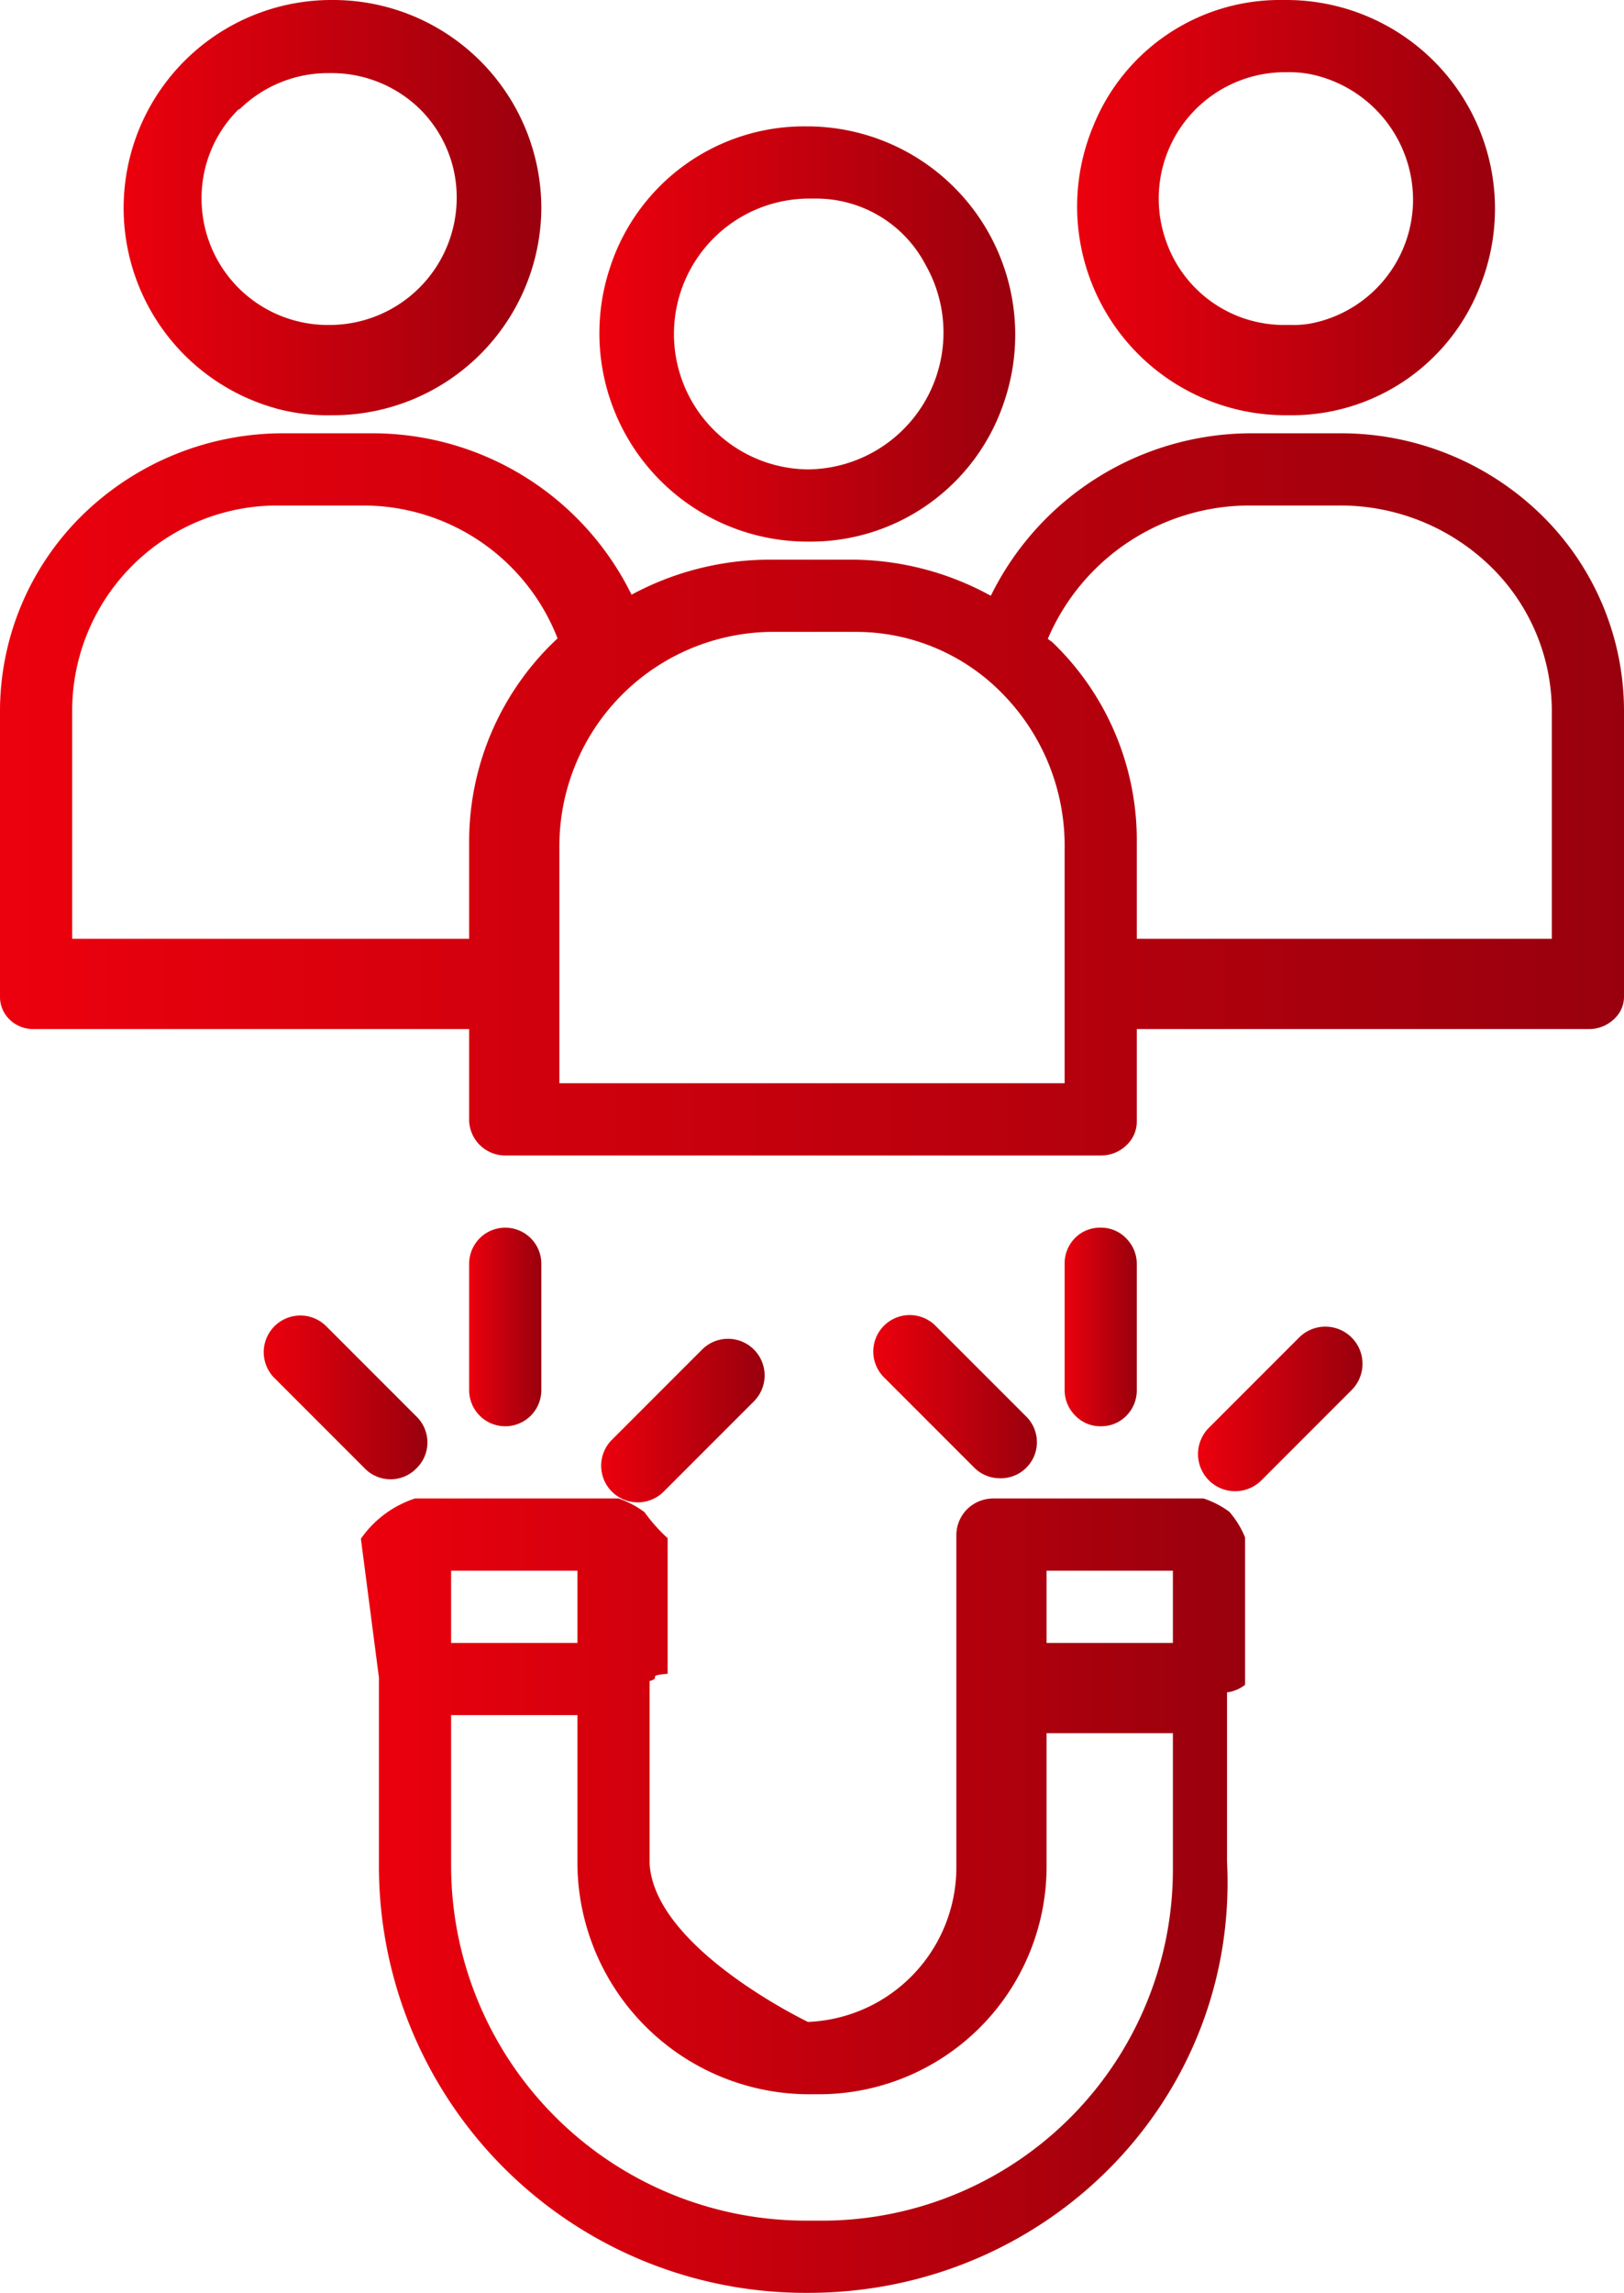
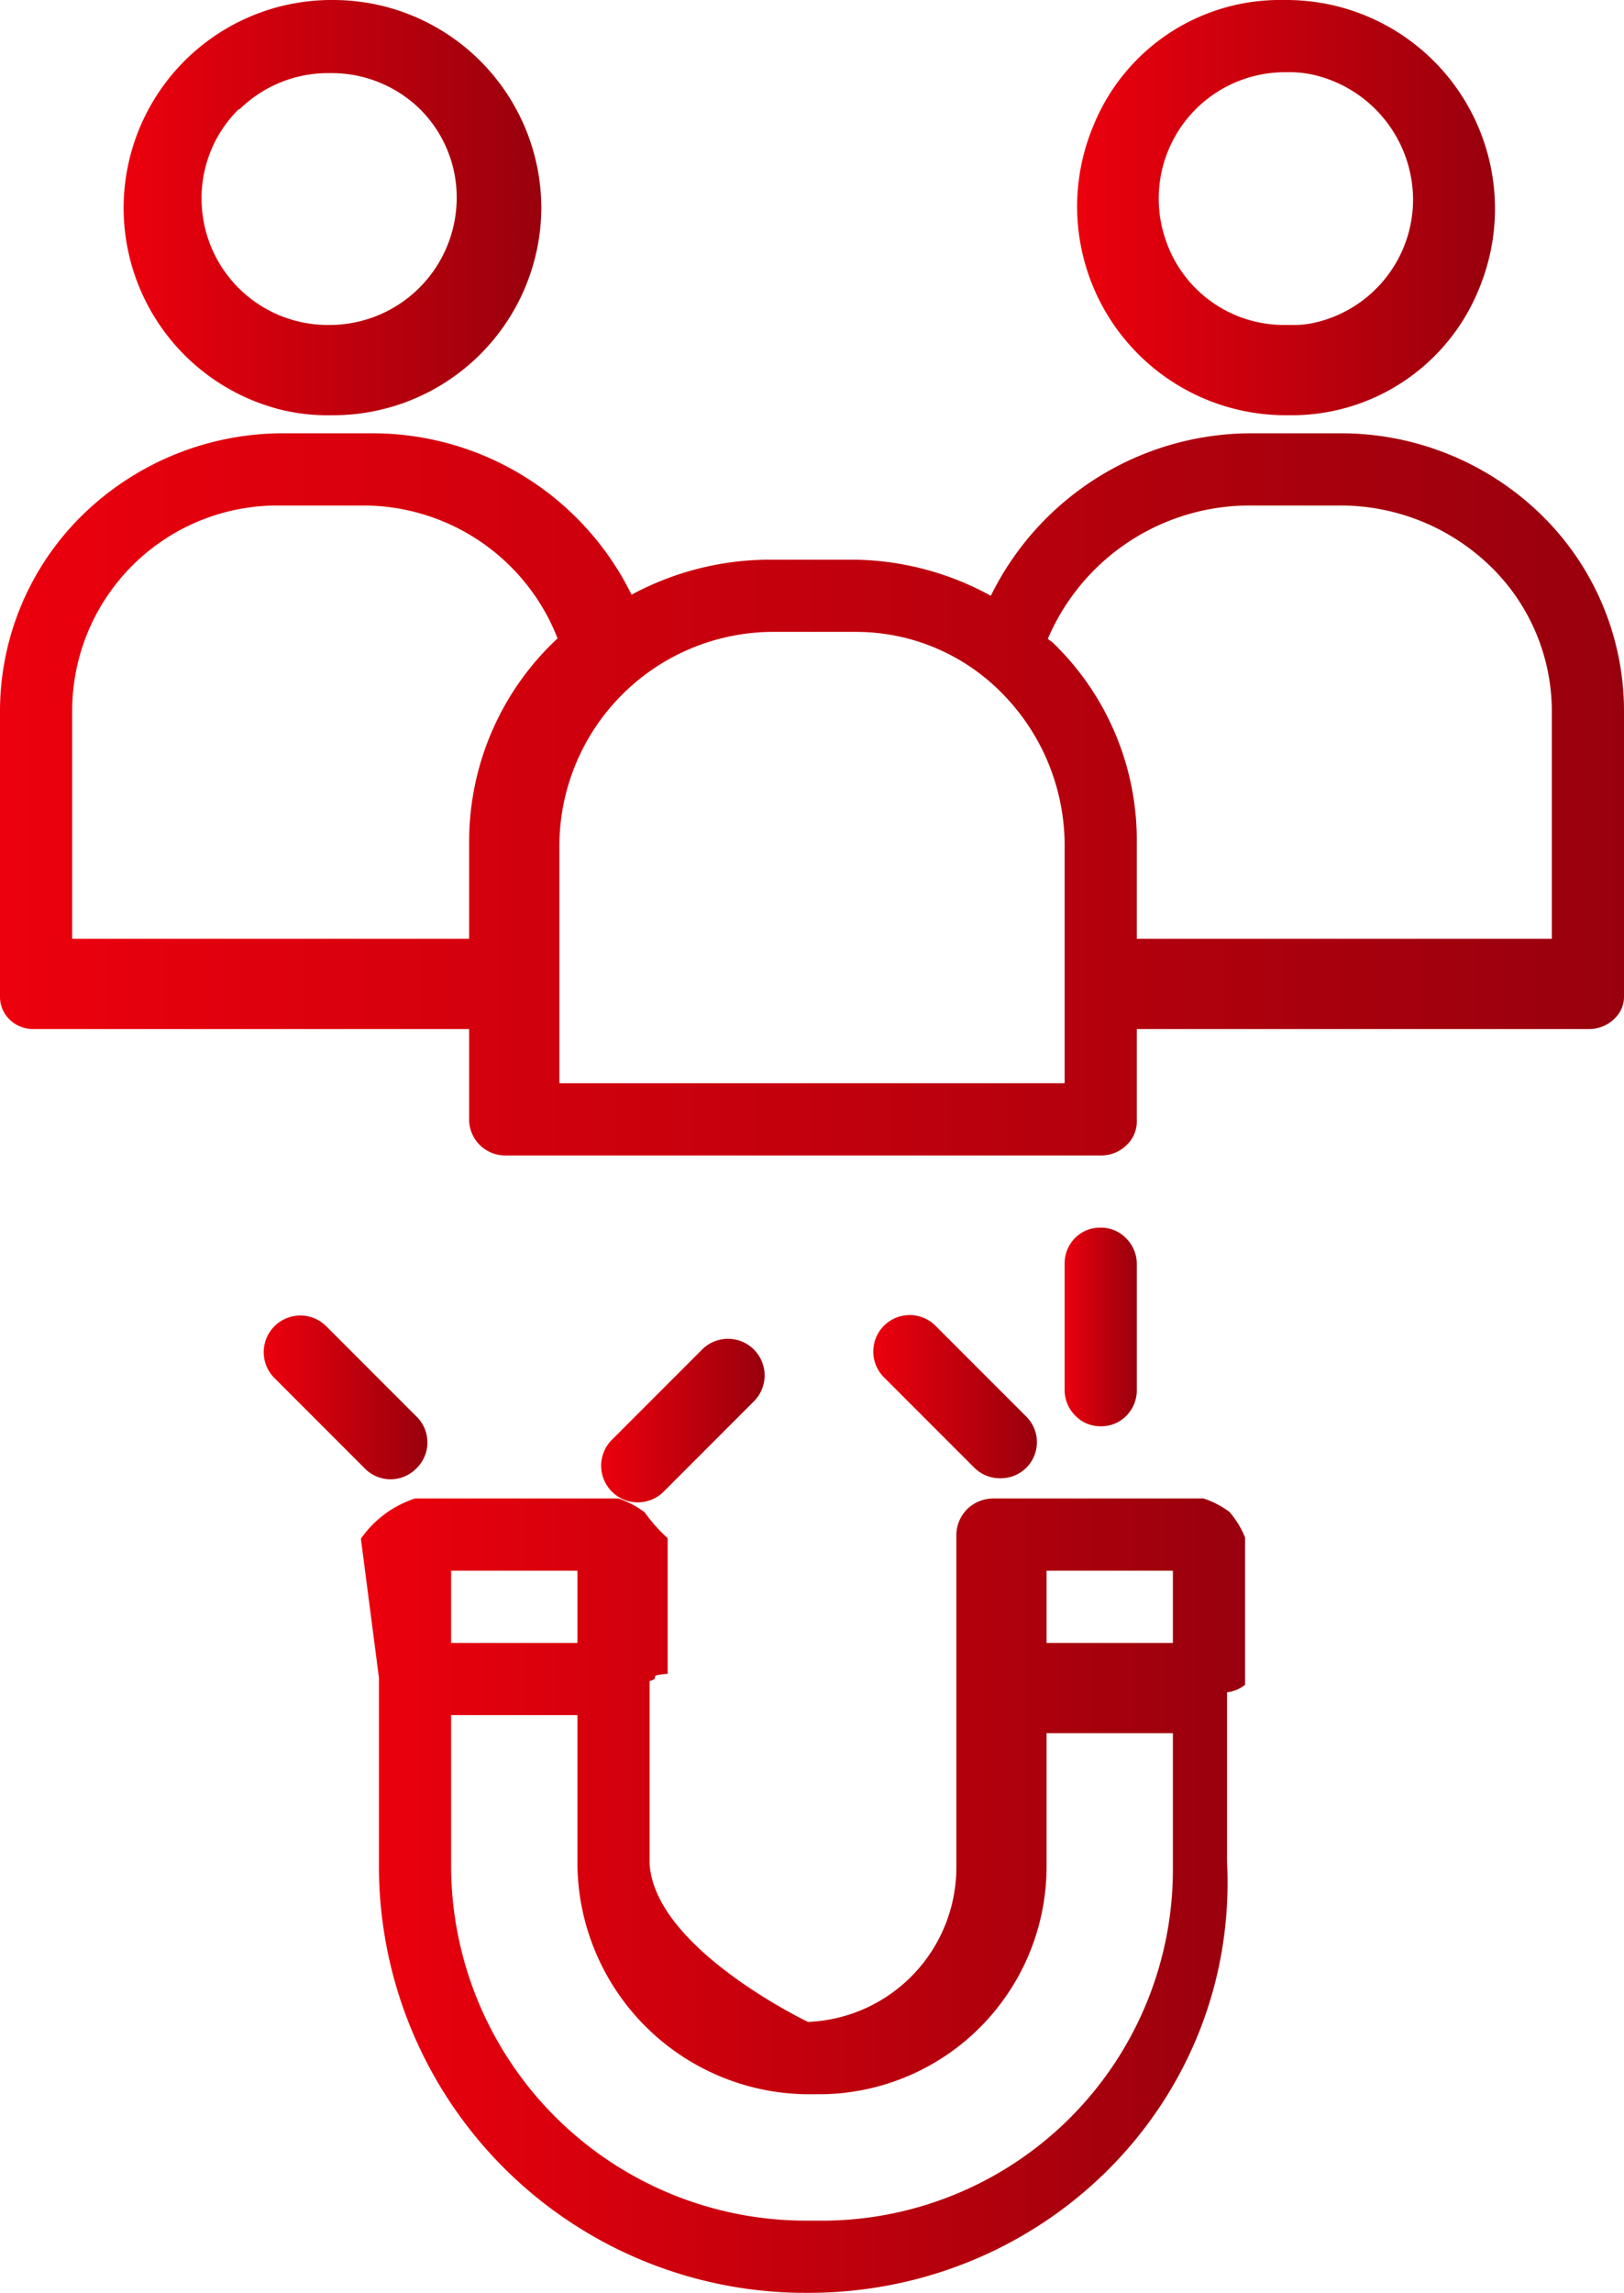
<svg xmlns="http://www.w3.org/2000/svg" xmlns:xlink="http://www.w3.org/1999/xlink" id="Layer_1" data-name="Layer 1" viewBox="0 0 90 127">
  <defs>
    <style>.cls-1{fill:url(#linear-gradient);}.cls-2{fill:url(#linear-gradient-2);}.cls-3{fill:url(#linear-gradient-3);}.cls-4{fill:url(#linear-gradient-4);}.cls-5{fill:url(#linear-gradient-5);}.cls-6{fill:url(#linear-gradient-6);}.cls-7{fill:url(#linear-gradient-7);}.cls-8{fill:url(#linear-gradient-8);}.cls-9{fill:url(#linear-gradient-9);}.cls-10{fill:url(#linear-gradient-10);}.cls-11{fill:url(#linear-gradient-11);}</style>
    <linearGradient id="linear-gradient" x1="33.24" y1="18.5" x2="56.24" y2="18.5" gradientUnits="userSpaceOnUse">
      <stop offset="0" stop-color="#ec000d" />
      <stop offset="1" stop-color="#99000d" />
    </linearGradient>
    <linearGradient id="linear-gradient-2" x1="59.74" y1="11.5" x2="82.82" y2="11.5" xlink:href="#linear-gradient" />
    <linearGradient id="linear-gradient-3" x1="0" y1="44" x2="90" y2="44" xlink:href="#linear-gradient" />
    <linearGradient id="linear-gradient-4" x1="6.84" y1="11.5" x2="30" y2="11.5" xlink:href="#linear-gradient" />
    <linearGradient id="linear-gradient-5" x1="20" y1="104.99" x2="69" y2="104.99" xlink:href="#linear-gradient" />
    <linearGradient id="linear-gradient-6" x1="25.98" y1="73.5" x2="30.02" y2="73.5" xlink:href="#linear-gradient" />
    <linearGradient id="linear-gradient-7" x1="33.32" y1="78.69" x2="42.36" y2="78.69" xlink:href="#linear-gradient" />
    <linearGradient id="linear-gradient-8" x1="14.65" y1="77.41" x2="23.67" y2="77.41" xlink:href="#linear-gradient" />
    <linearGradient id="linear-gradient-9" x1="58.99" y1="73.5" x2="63.01" y2="73.5" xlink:href="#linear-gradient" />
    <linearGradient id="linear-gradient-10" x1="66.44" y1="78.02" x2="75.48" y2="78.02" xlink:href="#linear-gradient" />
    <linearGradient id="linear-gradient-11" x1="48.39" y1="77.36" x2="57.43" y2="77.36" xlink:href="#linear-gradient" />
  </defs>
  <title>custo</title>
-   <path class="cls-1" d="M44.74,30h.08a11.3,11.3,0,0,0,10.83-7.75A11.54,11.54,0,0,0,44.74,7h-.08a11.31,11.31,0,0,0-10.83,7.75A11.54,11.54,0,0,0,44.74,30Zm.2-19h.24a6.84,6.84,0,0,1,6.12,3.68A7.58,7.58,0,0,1,44.75,26h0v0a7.48,7.48,0,1,1,.2-15Z" />
  <path class="cls-2" d="M71.24,23h.23A11.19,11.19,0,0,0,82,15.91,11.56,11.56,0,0,0,71.24,0h-.18A11.15,11.15,0,0,0,60.58,7,11.56,11.56,0,0,0,71.24,23Zm0-19h.14a6,6,0,0,1,1.39.14,7.12,7.12,0,0,1,5.54,6.93,7,7,0,0,1-5.44,6.8,5.25,5.25,0,0,1-1.31.13h-.33a6.92,6.92,0,0,1-6.63-4.71A7,7,0,0,1,71.25,4Z" />
  <path class="cls-3" d="M1.91,57H26v5.09A2,2,0,0,0,28.07,64H61a2,2,0,0,0,1.42-.56A1.79,1.79,0,0,0,63,62.09V57H88a2,2,0,0,0,1.41-.52A1.67,1.67,0,0,0,90,55.17V39.44a15.19,15.19,0,0,0-4.59-10.93A15.9,15.9,0,0,0,74.24,24H69.42a16.1,16.1,0,0,0-14.51,9,16.12,16.12,0,0,0-7.54-2H42.55A16.18,16.18,0,0,0,35,32.94,16,16,0,0,0,20.58,24H15.8A15.92,15.92,0,0,0,4.62,28.48,15.21,15.21,0,0,0,0,39.39V55.17a1.75,1.75,0,0,0,.54,1.31A1.88,1.88,0,0,0,1.91,57ZM69.33,28h4.85a11.94,11.94,0,0,1,8.38,3.33A11.19,11.19,0,0,1,86,39.44V52H63V46.61a15.19,15.19,0,0,0-4.64-11c-.1-.1-.19-.13-.29-.23A12.16,12.16,0,0,1,69.33,28ZM42.71,35h4.76a11.33,11.33,0,0,1,8.18,3.52A12,12,0,0,1,59,47V60H31V46.92A11.87,11.87,0,0,1,42.71,35ZM4,39.4A11.37,11.37,0,0,1,15.45,28h4.67A11.56,11.56,0,0,1,30.9,35.36,15.36,15.36,0,0,0,26,46.54V52H4Z" />
  <path class="cls-4" d="M15.28,22.62a10.91,10.91,0,0,0,3.07.38h.07A11.54,11.54,0,0,0,30,11.51h0A11.54,11.54,0,0,0,18.42,0h0a11.52,11.52,0,0,0-3.13,22.62Zm-2-16.57a7,7,0,0,1,5-2h0a7,7,0,0,1,5,2A6.89,6.89,0,0,1,25.31,11a7.05,7.05,0,0,1-7.07,7h0a7,7,0,0,1-7.07-7A6.9,6.9,0,0,1,13.23,6.05Z" />
  <path class="cls-5" d="M68.13,83.74A5,5,0,0,0,66.7,83H55.05a2.08,2.08,0,0,0-1.45.59A2.05,2.05,0,0,0,53,85l0,18.41A8.57,8.57,0,0,1,44.39,112h.4s-8.53-4.07-8.79-8.78V93.11c.3-.07.3-.15.3-.22s0-.12.7-.18V85.2a9.25,9.25,0,0,1-1.28-1.44A5.29,5.29,0,0,0,34.28,83H23a5.87,5.87,0,0,0-3,2.23l1,7.69h0v10.3A23.64,23.64,0,0,0,44.72,127h.07C58,127,68.67,116.27,68,103.11V93.74a2.05,2.05,0,0,0,1-.42V85.16A5,5,0,0,0,68.13,83.74ZM65,87v4H58V87ZM32,87v4H25V87Zm13.79,36H44.71A19.67,19.67,0,0,1,25,103.28L25,95h7l0,8.3A12.86,12.86,0,0,0,45,116h.41A12.62,12.62,0,0,0,58,103.4L58,96l7,0v7.44A19.45,19.45,0,0,1,45.79,123Z" />
-   <path class="cls-6" d="M28,79a2,2,0,0,0,2-2l0-7a2,2,0,0,0-2-2h0a2,2,0,0,0-2,2l0,7a2,2,0,0,0,2,2Z" />
  <path class="cls-7" d="M36.78,82.62l5-5a2,2,0,1,0-2.87-2.87l-5,5a2,2,0,0,0,2.87,2.87Z" />
  <path class="cls-8" d="M23.08,81.33a2,2,0,0,0,0-2.87l-5-5a2,2,0,0,0-2.87,2.87l5,5A2,2,0,0,0,23.08,81.33Z" />
  <path class="cls-9" d="M61,79a1.94,1.94,0,0,0,1.41-.57A2,2,0,0,0,63,77V70a2,2,0,0,0-.59-1.41A1.92,1.92,0,0,0,61,68h0a1.94,1.94,0,0,0-1.41.56A2,2,0,0,0,59,70V77a2,2,0,0,0,.59,1.41A1.92,1.92,0,0,0,61,79Z" />
-   <path class="cls-10" d="M74.9,77A2,2,0,0,0,72,74.08l-5,5A2,2,0,0,0,69.9,82Z" />
  <path class="cls-11" d="M55.4,81.88a2,2,0,0,0,1.43-3.46l-5-5A2,2,0,0,0,49,76.3l5,5A2,2,0,0,0,55.4,81.88Z" />
</svg>